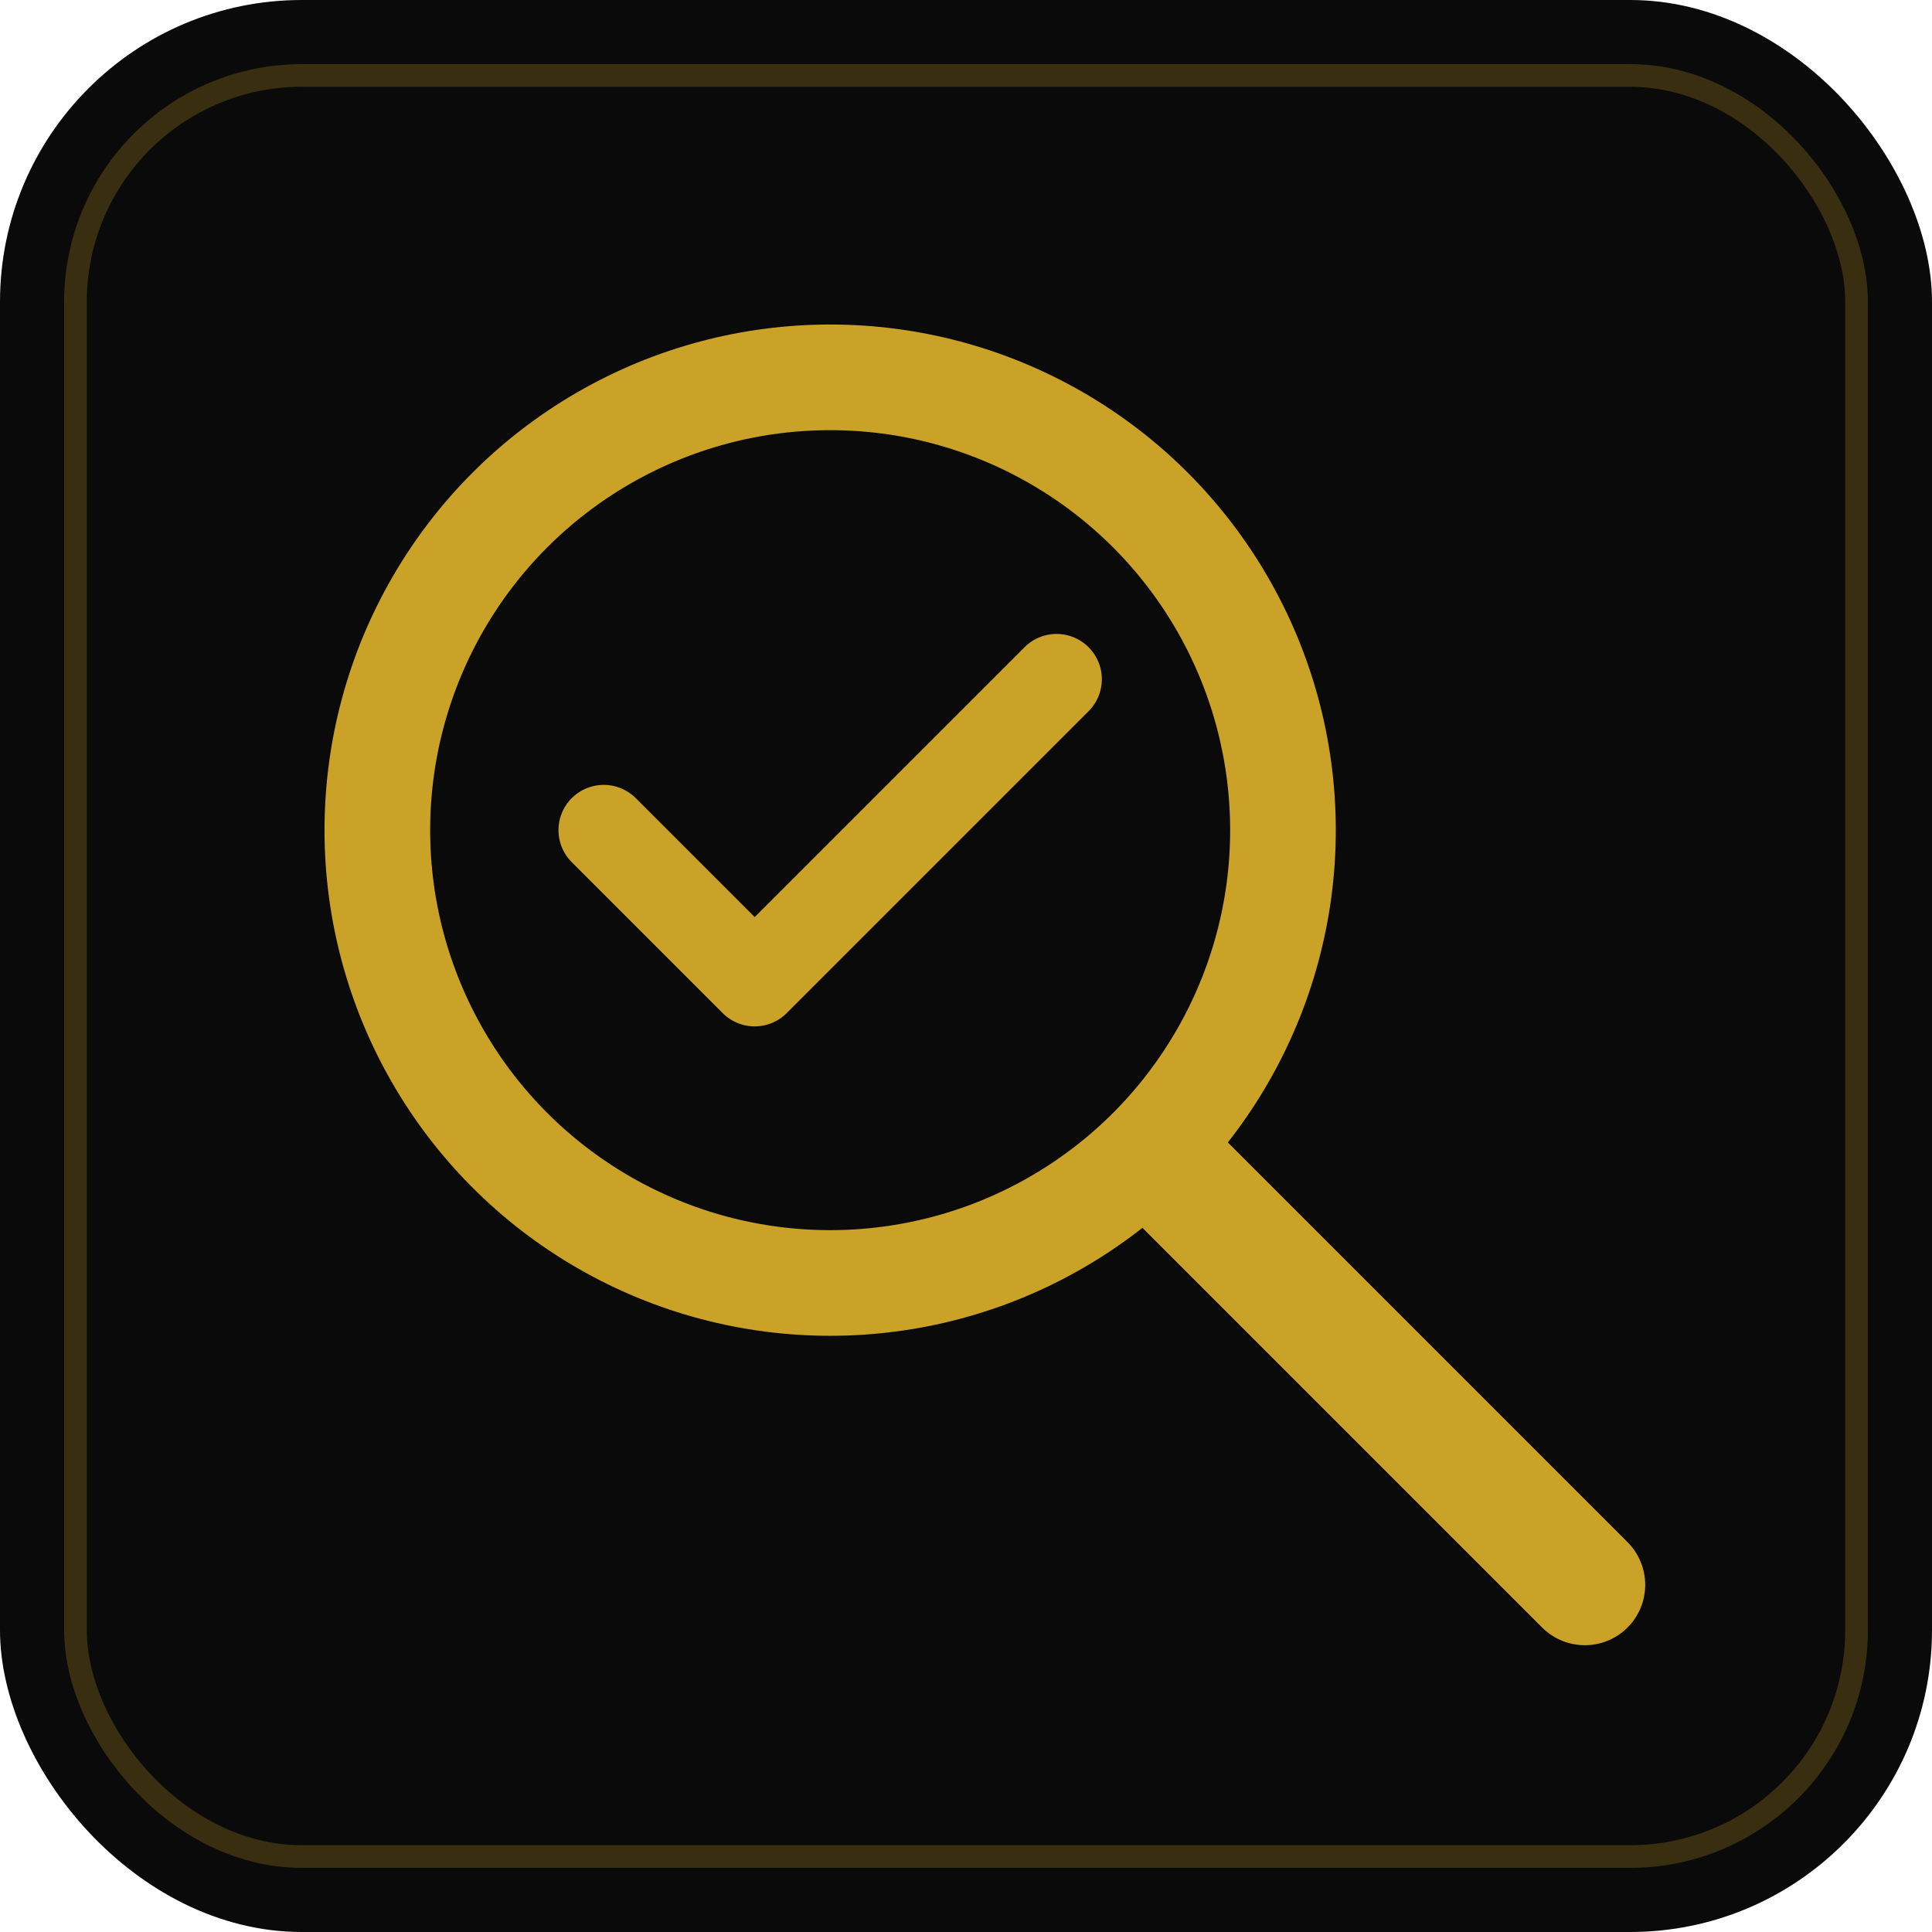
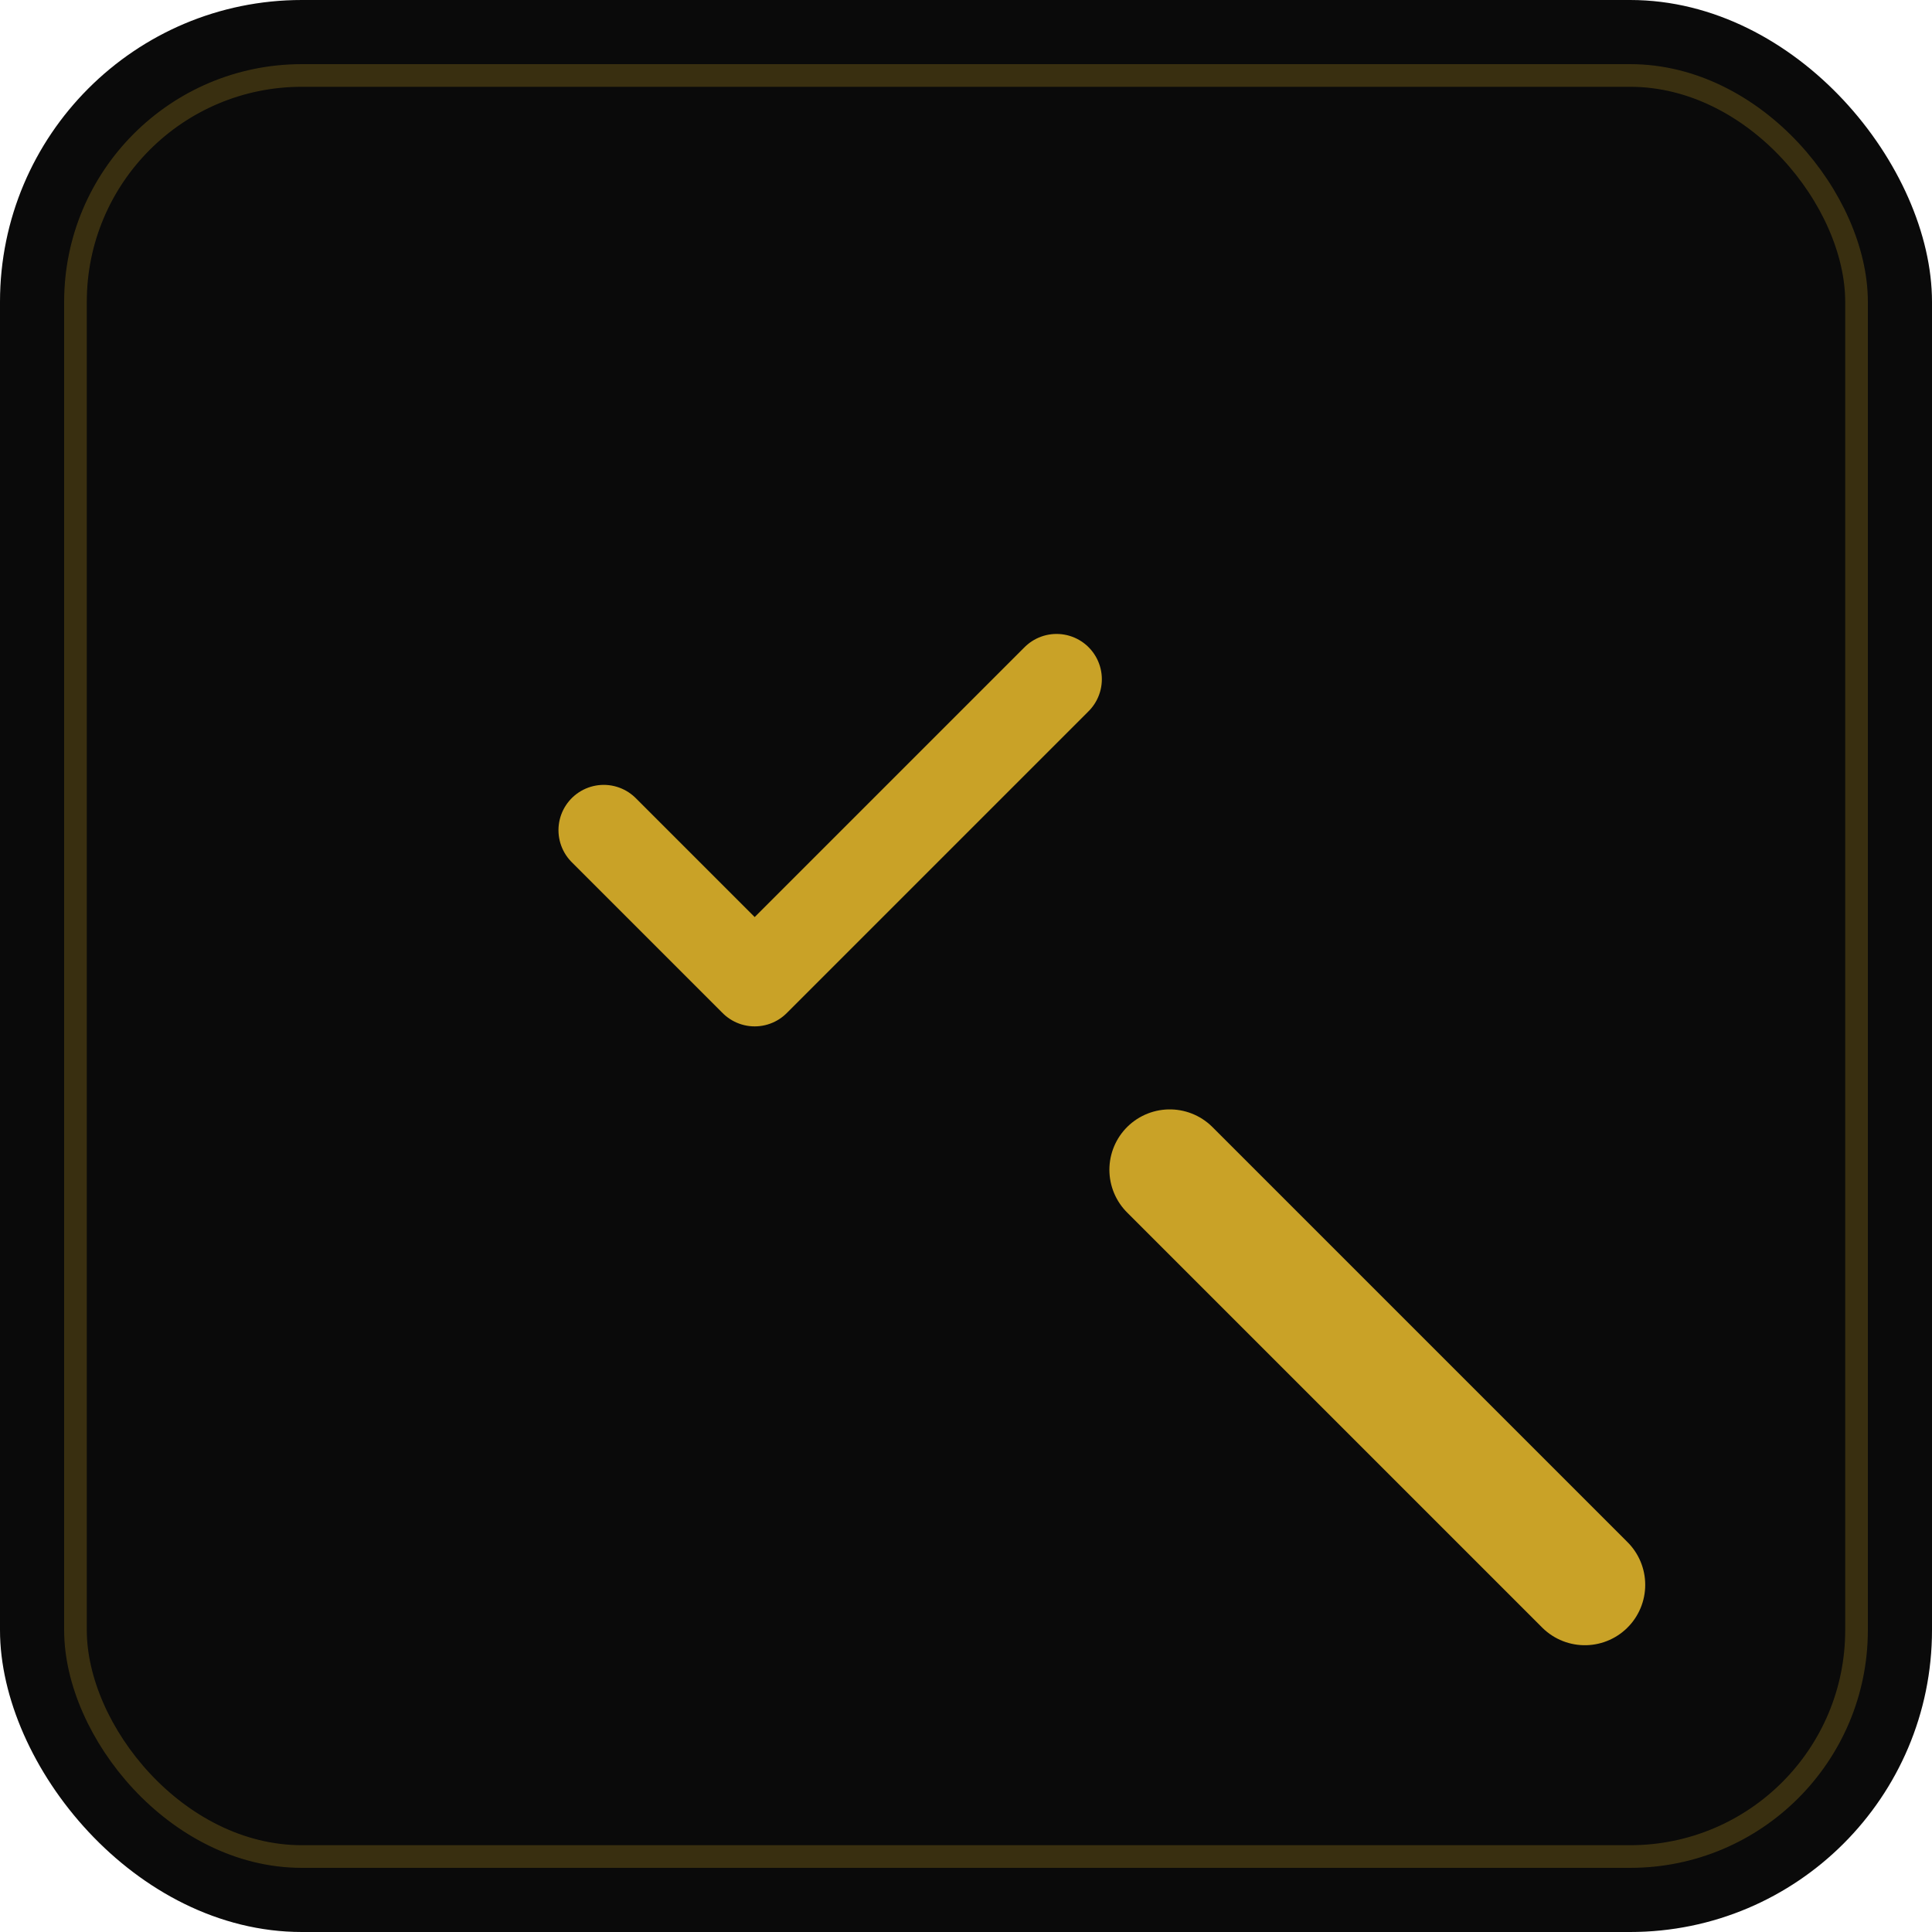
<svg xmlns="http://www.w3.org/2000/svg" viewBox="0 0 512 512">
  <rect width="512" height="512" rx="80" fill="#0a0a0a" />
  <rect x="20" y="20" width="472" height="472" rx="60" fill="none" stroke="#c9a227" stroke-width="6" opacity="0.25" />
-   <circle cx="220" cy="220" r="120" fill="none" stroke="#c9a227" stroke-width="28" stroke-linecap="round" />
  <line x1="310" y1="310" x2="420" y2="420" stroke="#c9a227" stroke-width="32" stroke-linecap="round" />
  <path d="M160 220 L200 260 L280 180" fill="none" stroke="#c9a227" stroke-width="24" stroke-linecap="round" stroke-linejoin="round" />
</svg>